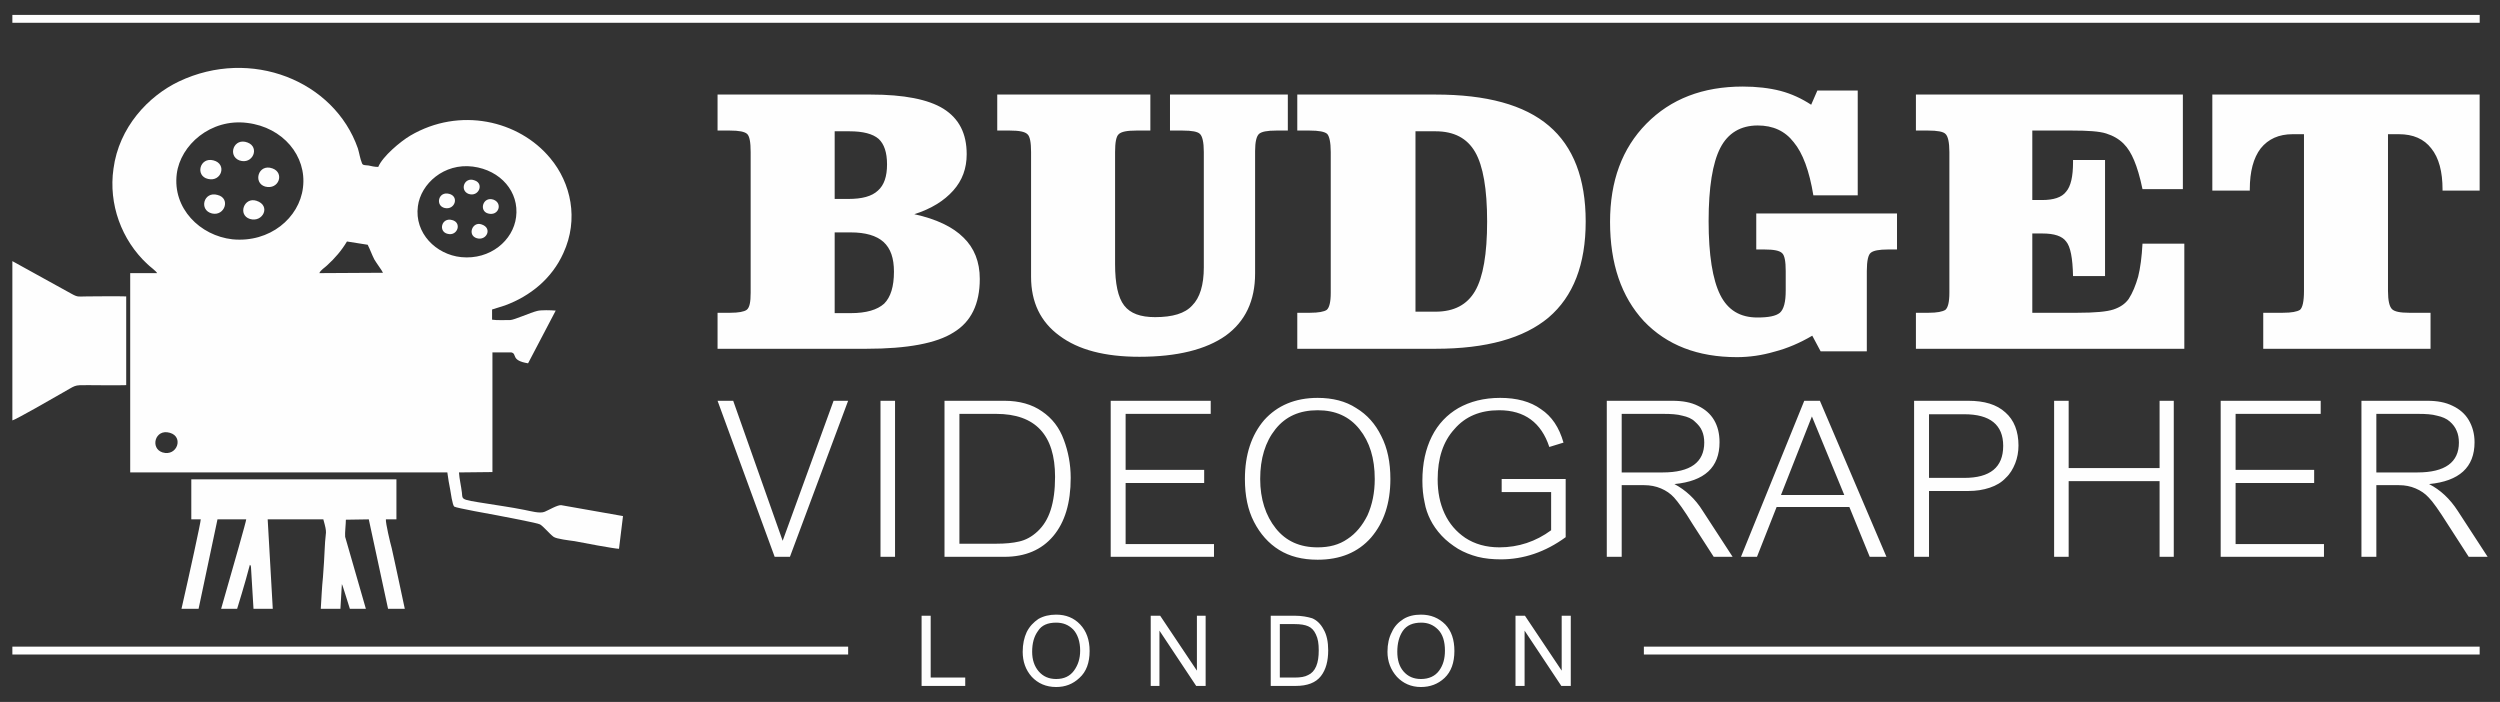
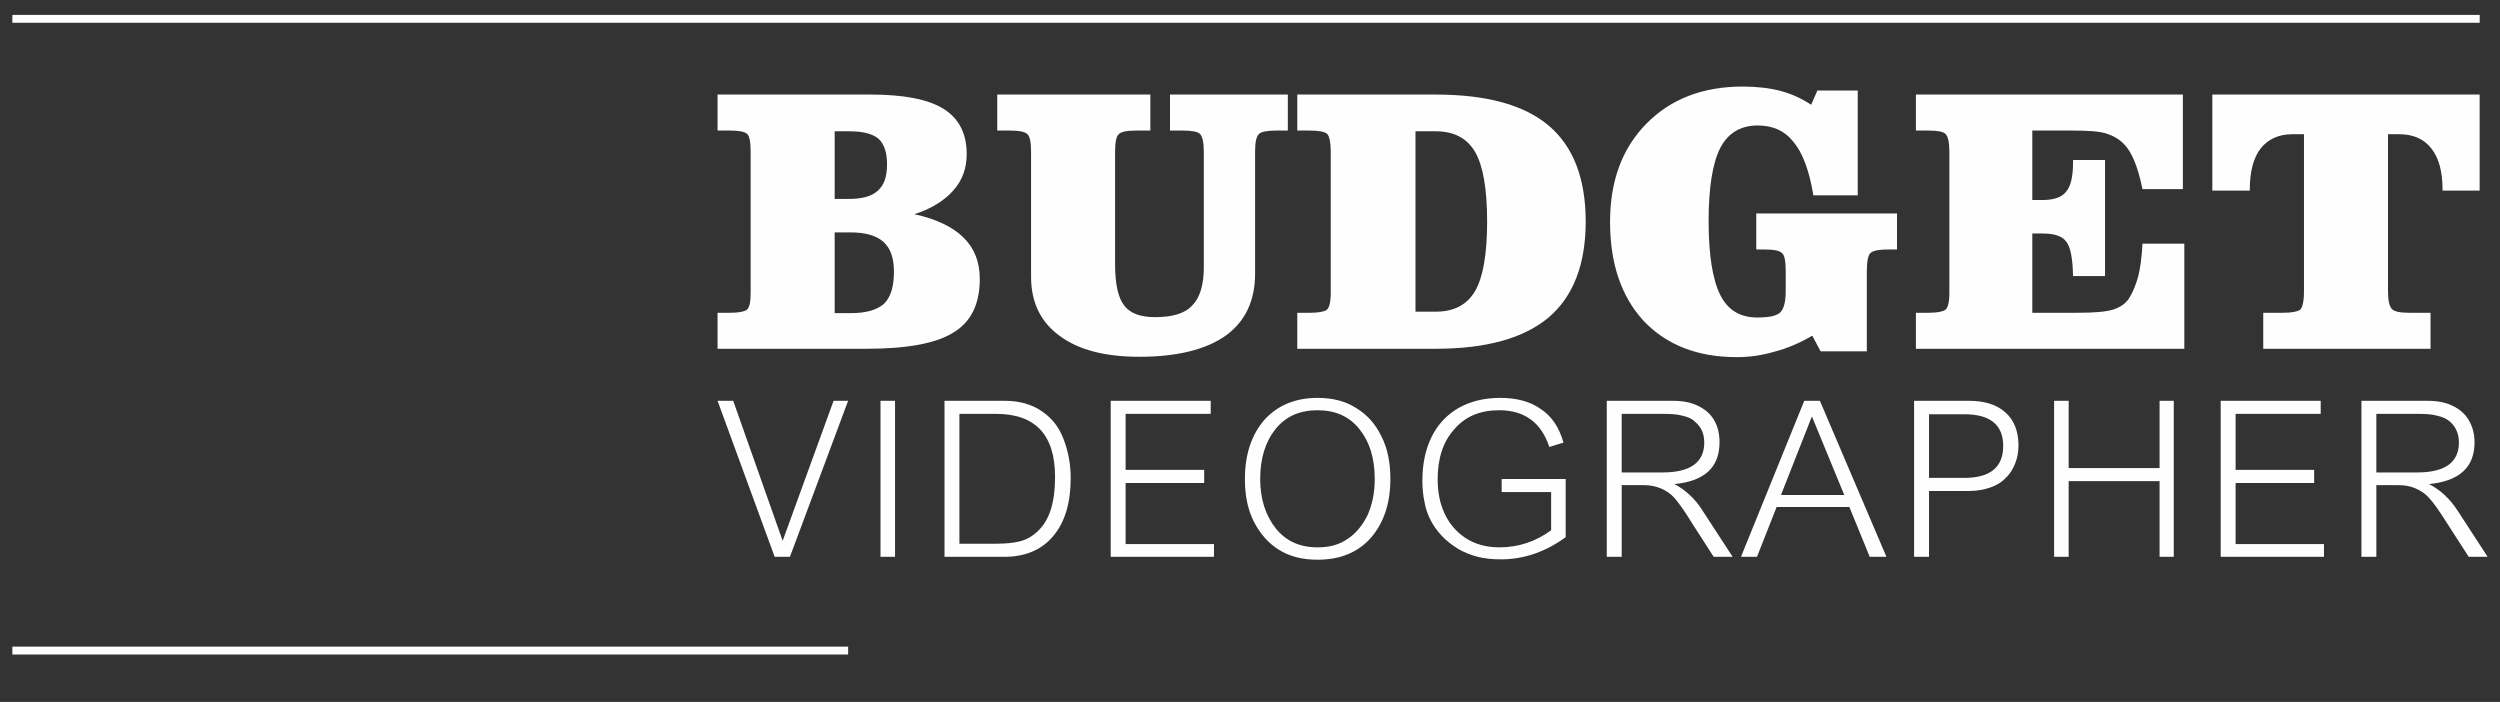
<svg xmlns="http://www.w3.org/2000/svg" xml:space="preserve" width="6.874in" height="1.93in" version="1.1" style="shape-rendering:geometricPrecision; text-rendering:geometricPrecision; image-rendering:optimizeQuality; fill-rule:evenodd; clip-rule:evenodd" viewBox="0 0 6874 1930">
  <rect x="0" y="0" width="6874" height="1930" fill="#333333" stroke="none" />
  <defs>
    <style type="text/css">
   
    .fil0 {fill:none}
    .fil2 {fill:#FEFEFE}
    .fil3 {fill:#FEFEFE}
    .fil1 {fill:#FEFEFE;fill-rule:nonzero}
   
  </style>
  </defs>
  <g id="Layer_x0020_1">
    <g id="_627100128">
-       <polygon class="fil0" points="0,0 6874,0 6874,1930 0,1930 " />
      <g>
        <path class="fil1" d="M2332 1102l-160 429 -42 0 -157 -429 43 0 136 385 140 -385 40 0zm129 429l-40 0 0 -429 40 0 0 429zm136 0l0 -429 165 0c41,0 76,10 103,29 28,19 48,45 60,78 12,32 19,67 19,105 0,69 -16,122 -48,160 -32,38 -77,57 -134,57l-165 0zm41 -393l0 357 101 0c25,0 46,-2 63,-6 18,-4 35,-13 51,-28 16,-15 28,-34 36,-59 8,-25 12,-55 12,-91 0,-115 -54,-173 -162,-173l-101 0zm700 393l-284 0 0 -429 275 0 0 36 -234 0 0 154 216 0 0 36 -216 0 0 168 243 0 0 35zm485 -214c0,67 -18,120 -53,161 -36,41 -85,61 -147,61 -42,0 -77,-9 -106,-27 -29,-18 -52,-44 -69,-77 -17,-33 -25,-72 -25,-118 0,-67 18,-121 53,-162 36,-40 85,-61 147,-61 41,0 77,9 106,28 30,18 53,44 69,77 17,33 25,72 25,118zm-43 0c0,-57 -14,-102 -42,-137 -28,-35 -66,-52 -115,-52 -50,0 -88,17 -116,52 -28,35 -42,81 -42,137 0,55 15,101 43,136 28,35 66,52 115,52 32,0 59,-7 82,-23 23,-15 41,-37 55,-65 13,-29 20,-62 20,-100zm525 160c-56,41 -116,61 -178,61 -23,0 -44,-2 -64,-7 -19,-5 -37,-12 -54,-22 -16,-10 -32,-22 -45,-36 -14,-15 -24,-30 -31,-44 -7,-14 -13,-30 -16,-48 -4,-18 -6,-38 -6,-59 0,-48 9,-88 26,-122 17,-34 42,-60 73,-78 32,-18 70,-28 115,-28 45,0 83,10 112,31 30,20 50,50 62,92l-39 12c-22,-67 -68,-101 -138,-101 -52,0 -93,17 -123,52 -31,34 -46,80 -46,138 0,35 6,66 19,94 13,28 32,50 57,67 26,17 57,26 94,26 52,0 100,-16 142,-47l0 -105 -136 0 0 -36 176 0 0 160zm459 54l-52 0 -58 -90c-23,-38 -41,-62 -51,-73 -10,-11 -22,-19 -36,-25 -14,-6 -30,-9 -46,-9l-62 0 0 197 -41 0 0 -429 180 0c28,0 51,4 71,14 19,9 34,22 44,39 10,17 15,37 15,61 0,69 -41,107 -124,115 30,16 57,40 78,74l82 126zm-305 -393l0 161 113 0c76,0 114,-28 114,-82 0,-12 -2,-23 -6,-32 -4,-10 -11,-18 -20,-26 -8,-8 -20,-13 -34,-16 -14,-4 -32,-5 -52,-5l-115 0zm728 393l-46 0 -56 -137 -200 0 -54 137 -44 0 174 -429 43 0 183 429zm-116 -170l-89 -216 -85 216 174 0zm233 -11l0 181 -41 0 0 -429 149 0c44,0 78,10 102,32 24,21 36,52 36,91 0,17 -3,34 -9,49 -6,15 -14,29 -26,40 -11,12 -26,21 -44,27 -18,6 -37,9 -59,9l-108 0zm0 -211l0 175 97 0c71,0 107,-29 107,-88 0,-58 -36,-87 -107,-87l-97 0zm673 392l-39 0 0 -208 -250 0 0 208 -40 0 0 -429 40 0 0 185 250 0 0 -185 39 0 0 429zm413 0l-284 0 0 -429 275 0 0 36 -234 0 0 154 216 0 0 36 -216 0 0 168 243 0 0 35zm450 0l-52 0 -58 -90c-24,-38 -41,-62 -52,-73 -10,-11 -22,-19 -36,-25 -14,-6 -29,-9 -46,-9l-62 0 0 197 -41 0 0 -429 181 0c27,0 50,4 70,14 19,9 34,22 44,39 10,17 16,37 16,61 0,69 -42,107 -125,115 31,16 57,40 79,74l82 126zm-306 -393l0 161 113 0c76,0 114,-28 114,-82 0,-12 -2,-23 -6,-32 -4,-10 -10,-18 -19,-26 -9,-8 -21,-13 -35,-16 -14,-4 -31,-5 -52,-5l-115 0z" />
        <path class="fil1" d="M1973 959l0 -99 35 0c23,0 38,-3 45,-8 8,-6 11,-21 11,-47l0 -5 0 -382c0,-27 -3,-44 -10,-50 -7,-6 -22,-9 -47,-9l-34 0 0 -99 421 0c91,0 158,13 200,39 43,27 64,68 64,125 0,39 -12,72 -37,100 -25,28 -60,50 -107,65 60,13 106,35 135,64 30,29 45,67 45,114 0,69 -24,118 -72,147 -47,30 -127,45 -240,45l-409 0zm322 -98l44 0c43,0 73,-9 92,-26 18,-18 27,-47 27,-88 0,-37 -9,-64 -29,-82 -19,-17 -49,-26 -90,-26l-44 0 0 222zm0 -314l38 0c37,0 64,-7 81,-23 17,-15 25,-39 25,-72 0,-33 -8,-56 -23,-70 -16,-14 -43,-21 -80,-21l-41 0 0 186zm771 179c0,54 8,92 25,114 17,22 45,32 85,32 48,0 82,-10 102,-32 21,-21 32,-56 32,-105l0 -317c0,-27 -4,-44 -11,-50 -6,-6 -22,-9 -47,-9l-35 0 0 -99 324 0 0 99 -32 0c-25,0 -40,3 -47,9 -7,6 -11,22 -11,47l0 337c0,75 -27,132 -81,171 -54,38 -133,58 -237,58 -95,0 -168,-19 -220,-58 -52,-38 -78,-92 -78,-162l0 -343c0,-26 -3,-43 -10,-49 -7,-7 -23,-10 -48,-10l-35 0 0 -99 421 0 0 99 -39 0c-25,0 -41,3 -48,10 -7,6 -10,23 -10,49l0 308zm881 -466c140,0 244,28 312,86 67,57 101,145 101,263 0,118 -34,206 -102,264 -68,57 -171,86 -311,86l-380 0 0 -99 35 0c23,0 39,-3 46,-8 7,-6 11,-21 11,-47l0 -5 0 -382c0,-27 -4,-44 -10,-50 -7,-6 -23,-9 -48,-9l-34 0 0 -99 380 0zm-55 597l55 0c51,0 87,-19 109,-57 22,-38 33,-102 33,-191 0,-89 -11,-153 -33,-191 -22,-38 -58,-57 -109,-57l-55 0 0 496zm937 -171l0 -99 387 0 0 99 -25 0c-24,0 -40,3 -47,9 -7,5 -11,22 -11,50l0 221 -127 0 -23 -43c-34,20 -69,35 -104,44 -34,10 -69,15 -103,15 -108,0 -193,-33 -256,-99 -62,-67 -93,-158 -93,-273 0,-112 33,-202 100,-270 67,-68 155,-102 265,-102 38,0 73,4 104,12 30,8 58,21 84,38l17 -39 111 0 0 288 -122 0c-11,-67 -29,-116 -54,-146 -24,-31 -57,-46 -99,-46 -47,0 -82,21 -103,62 -21,41 -32,108 -32,201 0,93 11,161 32,203 21,42 55,62 102,62 31,0 51,-4 62,-13 11,-10 16,-30 16,-61l0 -54c0,-26 -3,-43 -10,-49 -7,-7 -23,-10 -48,-10l-23 0zm1173 -426l0 260 -111 0c-7,-34 -15,-60 -23,-79 -8,-19 -17,-34 -29,-46 -13,-13 -29,-22 -48,-28 -19,-6 -50,-8 -93,-8l-21 0 -89 0 0 191 27 0c31,0 54,-7 66,-23 13,-15 19,-42 19,-81l0 -6 88 0 0 319 -88 0c-1,-49 -7,-81 -19,-95 -11,-15 -33,-22 -65,-22l-28 0 0 218 124 0c48,0 81,-3 99,-9 18,-6 32,-15 42,-29 11,-17 19,-37 26,-61 6,-24 10,-54 12,-91l115 0 0 289 -738 0 0 -99 35 0c23,0 38,-3 46,-8 7,-6 11,-21 11,-47l0 -5 0 -382c0,-27 -4,-44 -11,-50 -6,-6 -22,-9 -47,-9l-34 0 0 -99 734 0zm302 109c-38,0 -67,13 -88,39 -20,26 -30,64 -30,113l0 3 -103 0 0 -264 735 0 0 264 -102 0 0 -3c0,-49 -10,-87 -31,-113 -20,-26 -50,-39 -89,-39l-30 0 0 431c0,27 4,43 11,50 7,7 23,10 47,10l59 0 0 99 -460 0 0 -99 54 0c24,0 39,-3 47,-8 7,-6 11,-23 11,-52l0 -431 -31 0z" />
        <rect class="fil2" x="34" y="41" width="6784.15" height="21.646" />
-         <path class="fil1" d="M2534 1886l0 -193 25 0 0 170 95 0 0 23 -120 0zm278 -94c0,-21 4,-39 11,-54 8,-16 19,-27 32,-36 14,-8 30,-12 49,-12 27,0 49,9 66,27 17,18 26,42 26,73 0,32 -9,57 -28,74 -18,17 -39,25 -64,25 -28,0 -50,-10 -67,-28 -17,-19 -25,-42 -25,-69zm26 0c0,22 6,40 18,54 12,14 28,21 48,21 22,0 38,-8 49,-23 11,-15 17,-33 17,-55 0,-25 -7,-45 -19,-58 -13,-13 -28,-19 -47,-19 -23,0 -40,7 -50,23 -11,15 -16,34 -16,57zm326 94l0 -193 26 0 101 151 0 -151 24 0 0 193 -26 0 -101 -152 0 152 -24 0zm330 0l0 -193 66 0c19,0 35,3 48,7 12,5 23,15 31,30 9,15 13,35 13,58 0,29 -6,53 -20,71 -14,18 -37,27 -69,27l-69 0zm25 -23l41 0c16,0 28,-2 37,-7 9,-4 17,-12 22,-24 5,-12 7,-26 7,-44 0,-18 -2,-32 -8,-44 -5,-11 -12,-18 -21,-22 -9,-4 -21,-6 -38,-6l-40 0 0 147zm296 -71c0,-21 4,-39 12,-54 7,-16 18,-27 32,-36 13,-8 29,-12 48,-12 27,0 49,9 67,27 17,18 25,42 25,73 0,32 -9,57 -27,74 -18,17 -40,25 -65,25 -27,0 -49,-10 -66,-28 -17,-19 -26,-42 -26,-69zm27 0c0,22 5,40 17,54 12,14 28,21 48,21 22,0 39,-8 50,-23 11,-15 16,-33 16,-55 0,-25 -6,-45 -19,-58 -13,-13 -28,-19 -46,-19 -23,0 -40,7 -51,23 -10,15 -15,34 -15,57zm325 94l0 -193 26 0 101 151 0 -151 25 0 0 193 -26 0 -101 -152 0 152 -25 0z" />
        <rect class="fil2" x="34" y="1778" width="2298.07" height="21.646" />
-         <rect class="fil2" x="4520" y="1778" width="2298.07" height="21.646" />
-         <path class="fil3" d="M1040 459c12,-29 61,-70 88,-86 136,-80 299,-42 385,62 57,68 79,168 36,261 -31,69 -90,118 -161,144 -11,4 -24,7 -35,11l0 28c12,2 38,1 50,1 10,0 57,-21 74,-25 11,-3 38,-2 51,-1l-76 145c-49,-8 -29,-26 -46,-30l-52 0 0 329 -92 1c1,17 6,38 8,55 3,24 -9,18 115,38 19,3 37,6 57,10 16,3 43,11 56,5 10,-4 35,-19 45,-18l170 30 -11 90c-11,0 -103,-17 -122,-21 -14,-2 -50,-6 -58,-12 -11,-8 -27,-28 -37,-34 -6,-4 -103,-22 -118,-25 -16,-3 -112,-20 -118,-24 -5,-4 -10,-40 -11,-46 -3,-16 -6,-31 -8,-48l-872 0 0 -548 74 0c-3,-6 -20,-18 -27,-25 -71,-66 -107,-165 -93,-262 15,-114 96,-200 180,-240 198,-94 427,-2 492,184 4,13 6,28 11,40 2,7 8,6 18,7 9,2 17,4 27,4zm-693 356l0 244c-34,1 -70,0 -105,0 -42,0 -30,-1 -77,25 -17,10 -122,70 -131,72l0 -438 163 90c18,10 18,7 43,7 35,0 73,-1 107,0zm743 613l-29 0c-1,10 12,65 16,79 6,26 11,51 17,78l19 89 -46 0 -53 -246 -63 1c0,12 -3,36 -2,47l57 198 -44 0c-13,-41 -21,-68 -22,-68l-4 68 -54 0c2,-30 3,-59 6,-87 2,-28 4,-55 5,-82 2,-48 8,-34 -4,-77l-153 0 14 246 -53 0 -7 -116c-2,-6 -1,-3 -3,-5 -2,9 -17,63 -35,121l-44 0c37,-129 69,-241 69,-246l-79 0 -52 246 -47 0c22,-96 53,-238 53,-246l-26 0 0 -110 564 0 0 110zm-79 -755c7,14 11,26 18,40 7,12 21,30 24,37l-175 1c4,-9 15,-15 21,-21 22,-20 40,-41 55,-66l57 9zm-330 -281c34,13 14,62 -23,49 -33,-13 -15,-64 23,-49zm24 160c41,13 18,61 -18,50 -34,-11 -16,-61 18,-50zm-107 -16c37,9 20,59 -15,51 -37,-9 -23,-62 15,-51zm151 -73c34,12 18,60 -20,50 -34,-10 -19,-64 20,-50zm-162 -22c38,10 22,60 -15,51 -36,-8 -23,-61 15,-51zm718 55c27,9 11,47 -17,37 -25,-10 -11,-48 17,-37zm19 121c31,10 14,46 -13,38 -27,-8 -12,-47 13,-38zm-81 -12c28,7 15,45 -12,38 -27,-6 -17,-46 12,-38zm114 -56c26,10 14,46 -15,38 -26,-7 -14,-48 15,-38zm-122 -16c28,7 16,45 -12,39 -27,-6 -18,-47 12,-39zm-555 -195c98,12 164,91 153,178 -10,83 -91,152 -194,142 -89,-10 -165,-85 -153,-180 10,-79 93,-153 194,-140zm620 120c77,10 128,70 119,139 -8,64 -71,118 -151,110 -69,-7 -129,-66 -119,-140 8,-62 72,-119 151,-109zm-833 732c39,11 20,66 -20,54 -35,-11 -21,-66 20,-54z" />
      </g>
    </g>
  </g>
</svg>